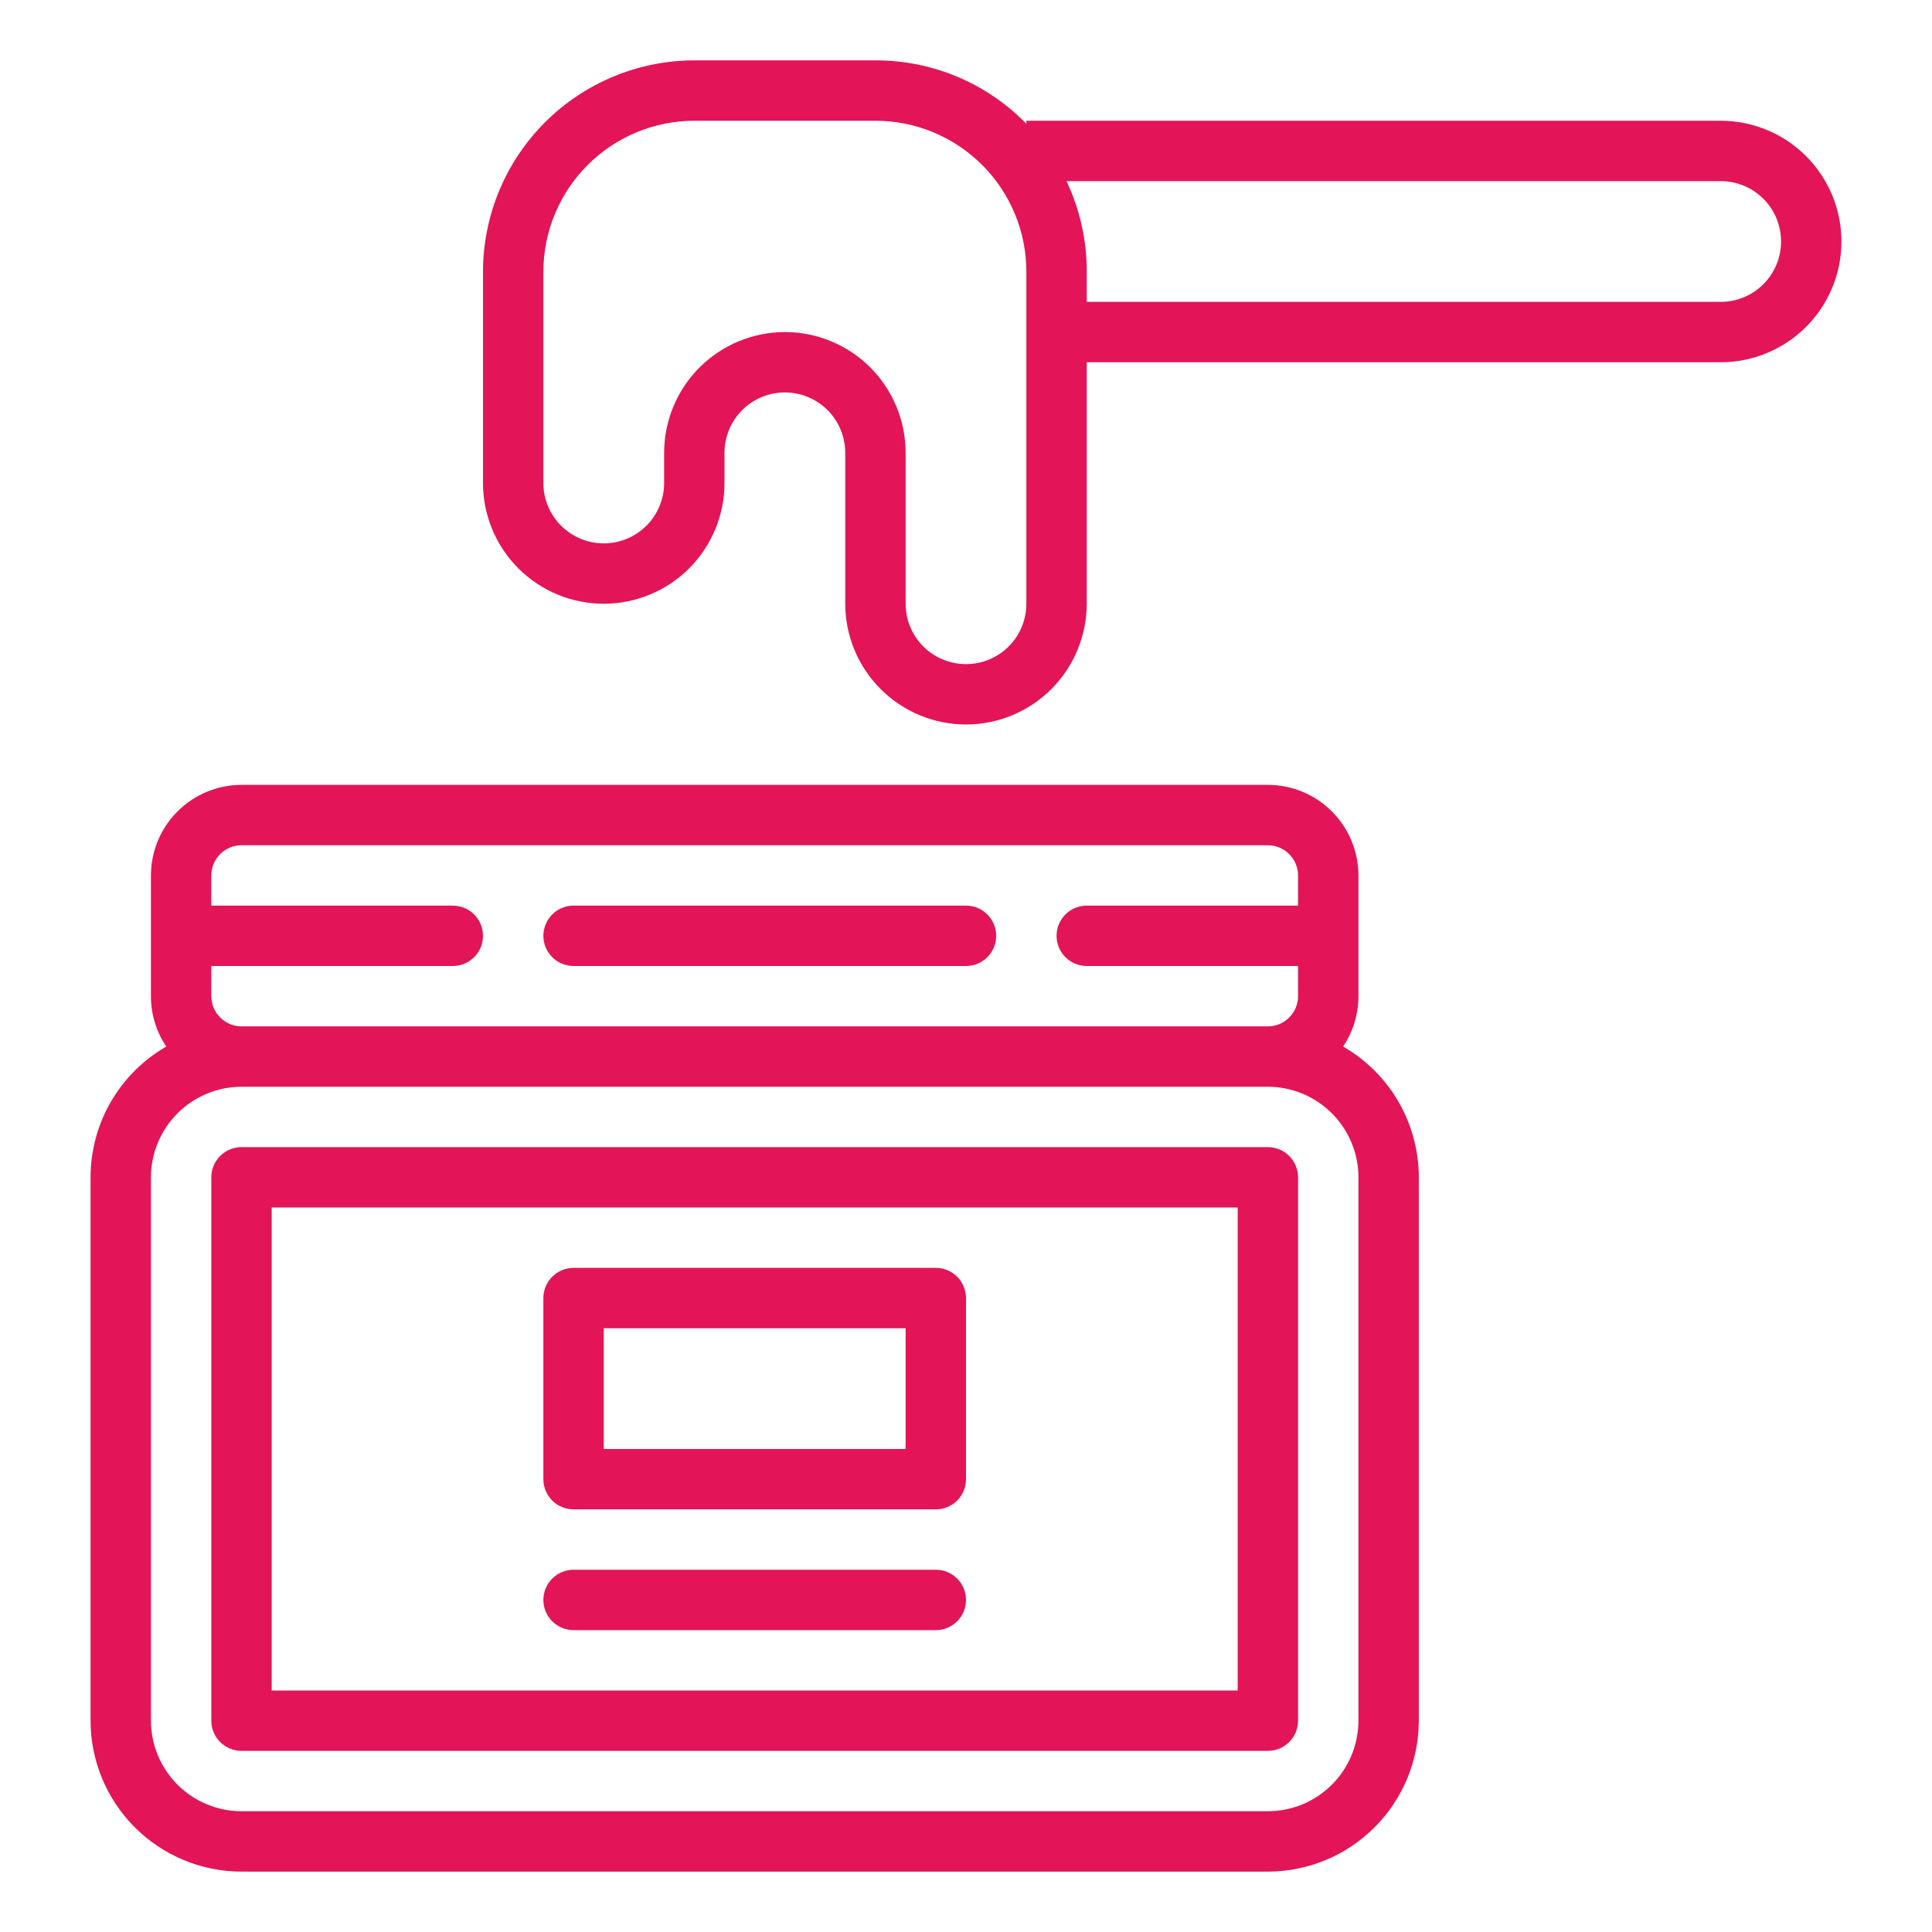
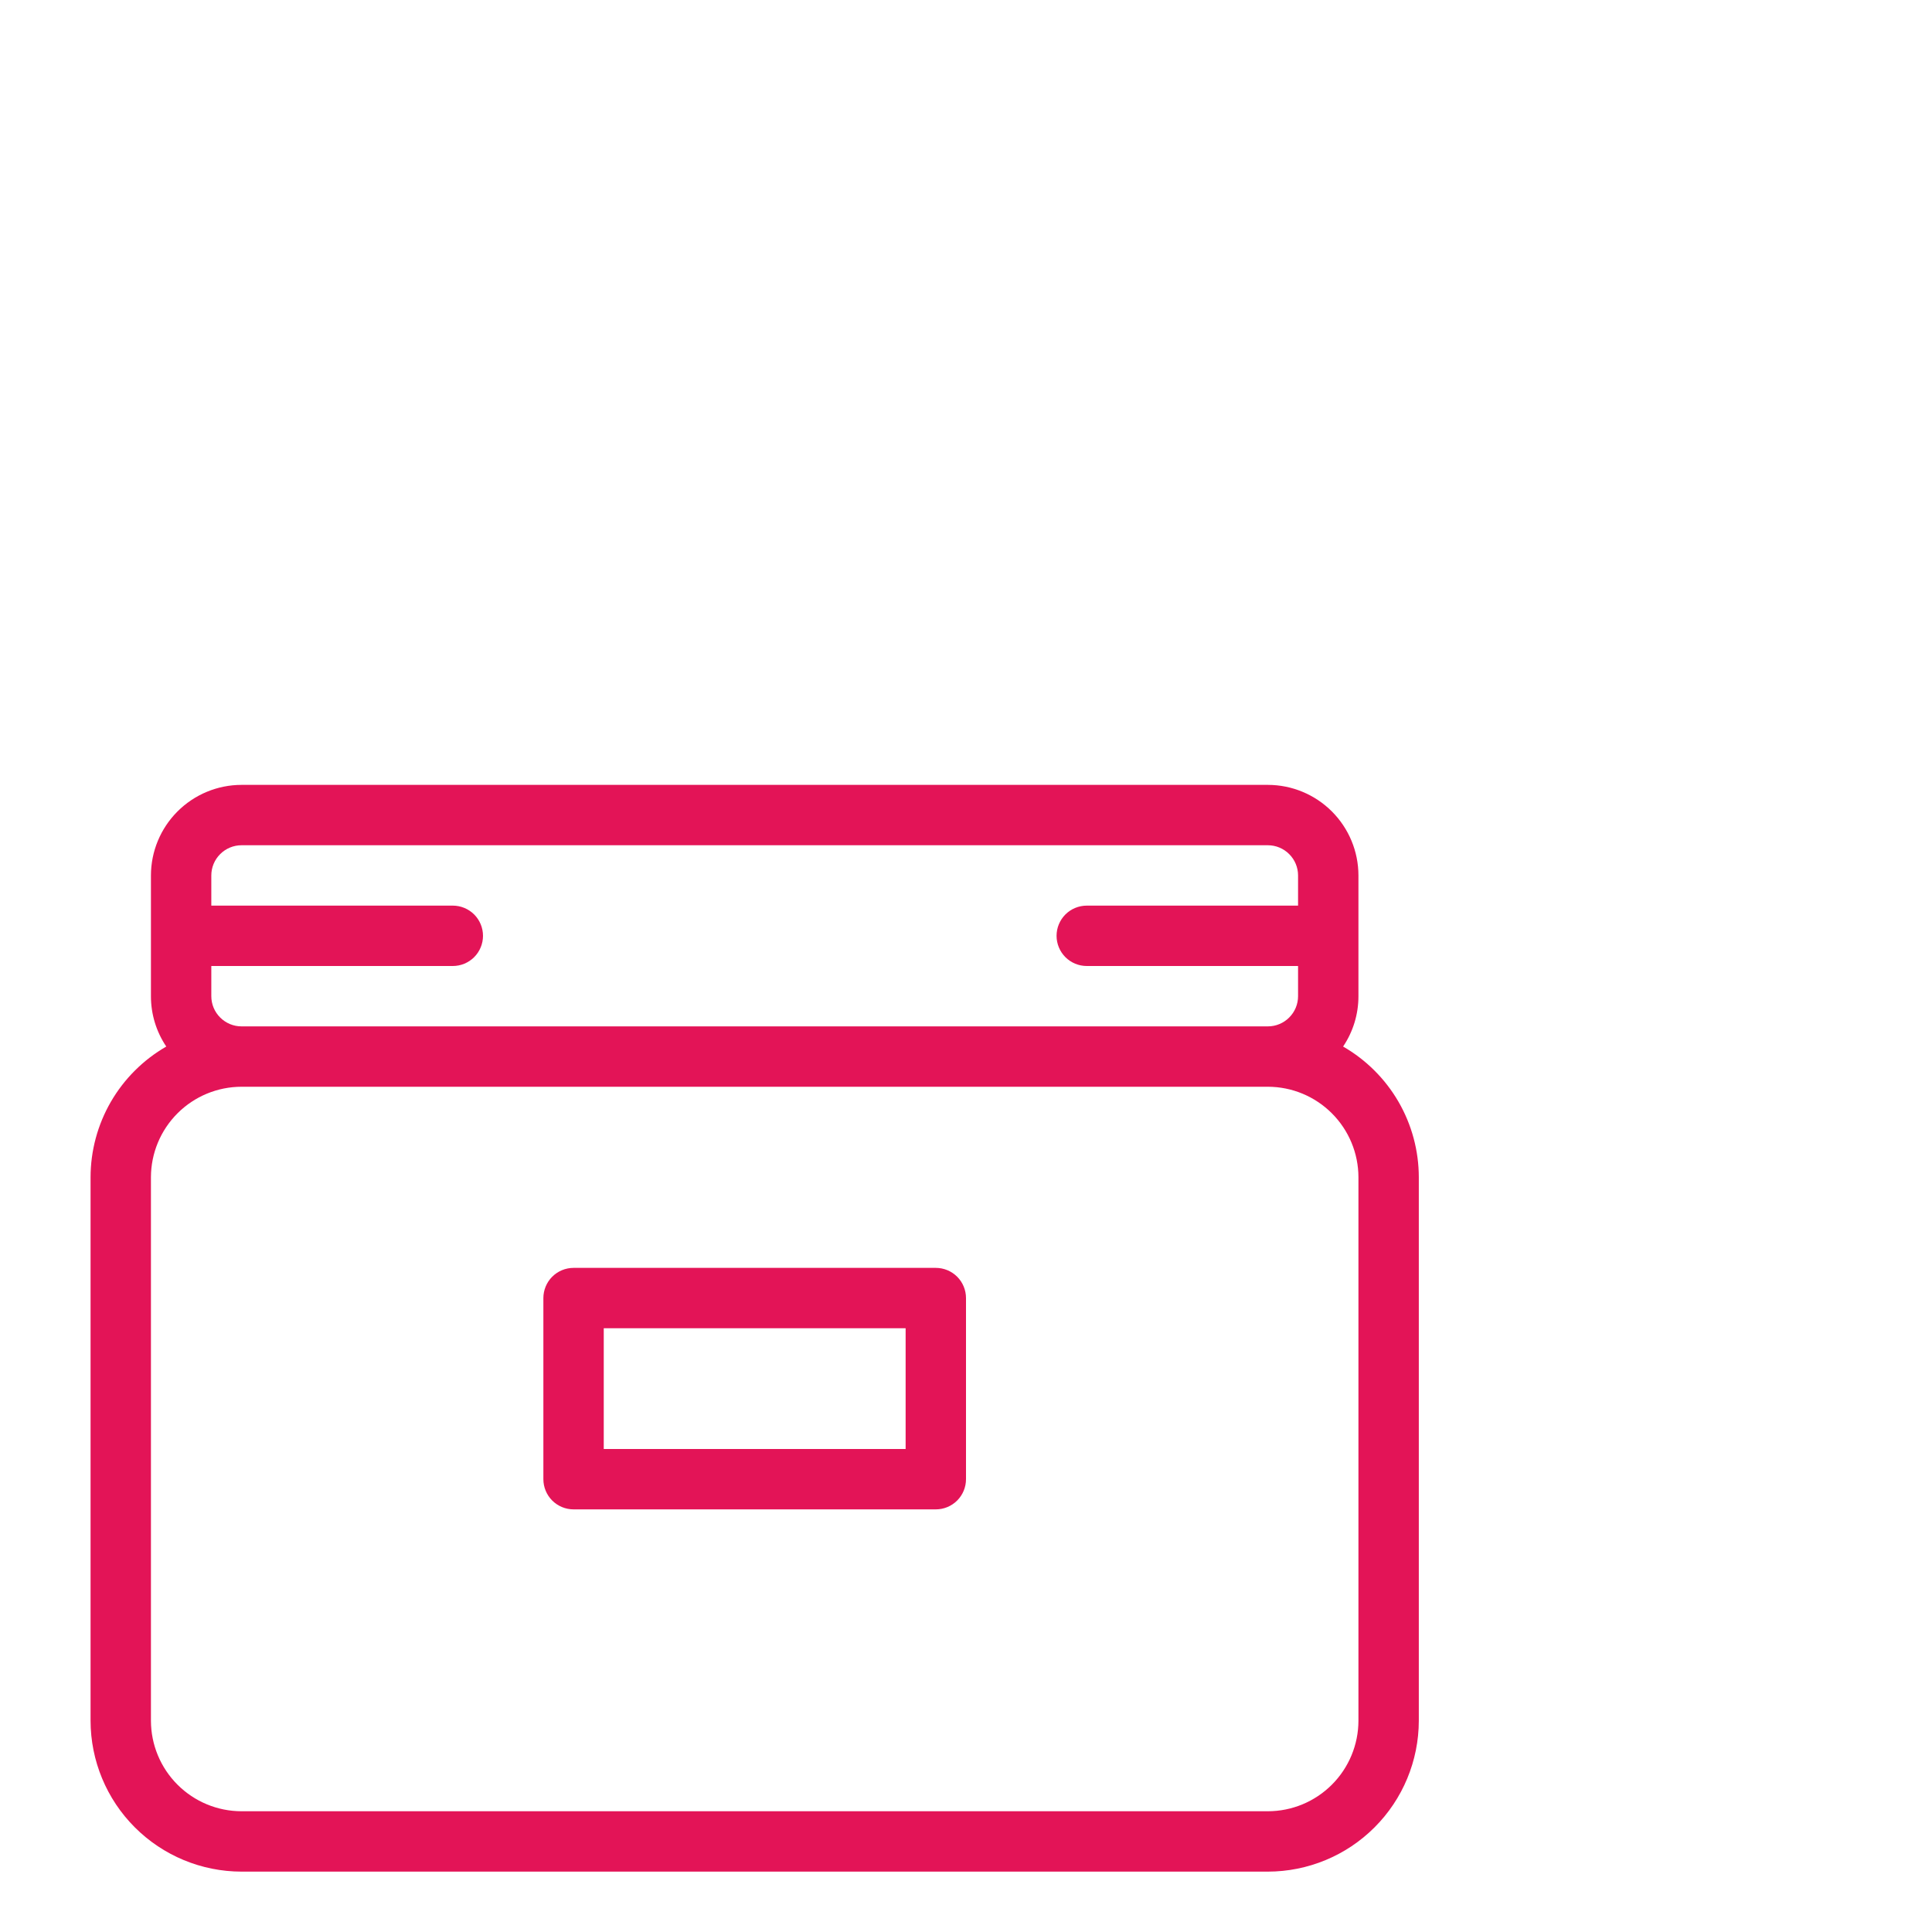
<svg xmlns="http://www.w3.org/2000/svg" width="80" height="80" viewBox="0 0 80 80" fill="none">
  <path d="M3.75 48.75V71.25C3.752 72.907 4.411 74.496 5.583 75.667C6.754 76.839 8.343 77.498 10 77.5H52.5C54.157 77.498 55.746 76.839 56.917 75.667C58.089 74.496 58.748 72.907 58.75 71.25V48.75C58.749 47.652 58.459 46.573 57.909 45.622C57.358 44.672 56.567 43.883 55.615 43.335C56.03 42.719 56.251 41.993 56.25 41.25V36.25C56.249 35.256 55.853 34.303 55.15 33.6C54.447 32.897 53.494 32.501 52.5 32.5H10C9.006 32.501 8.053 32.897 7.35 33.6C6.647 34.303 6.251 35.256 6.25 36.25V41.25C6.249 41.993 6.47 42.719 6.885 43.335C5.933 43.883 5.142 44.672 4.591 45.622C4.041 46.573 3.751 47.652 3.75 48.75V48.75ZM8.75 41.25V40H18.75C19.081 40 19.399 39.868 19.634 39.634C19.868 39.4 20 39.081 20 38.75C20 38.419 19.868 38.1 19.634 37.866C19.399 37.632 19.081 37.5 18.75 37.5H8.75V36.25C8.75 35.919 8.882 35.601 9.117 35.367C9.351 35.132 9.669 35 10 35H52.5C52.831 35 53.149 35.132 53.383 35.367C53.618 35.601 53.75 35.919 53.75 36.25V37.5H45C44.669 37.5 44.35 37.632 44.116 37.866C43.882 38.1 43.75 38.419 43.75 38.75C43.75 39.081 43.882 39.4 44.116 39.634C44.35 39.868 44.669 40 45 40H53.75V41.25C53.75 41.581 53.618 41.899 53.383 42.133C53.149 42.368 52.831 42.5 52.5 42.5H10C9.669 42.5 9.351 42.368 9.117 42.133C8.882 41.899 8.75 41.581 8.75 41.25ZM6.25 48.75C6.251 47.756 6.647 46.803 7.35 46.1C8.053 45.397 9.006 45.001 10 45H52.5C53.494 45.001 54.447 45.397 55.15 46.1C55.853 46.803 56.249 47.756 56.25 48.75V71.25C56.249 72.244 55.853 73.197 55.15 73.9C54.447 74.603 53.494 74.999 52.5 75H10C9.006 74.999 8.053 74.603 7.35 73.9C6.647 73.197 6.251 72.244 6.25 71.25V48.75Z" fill="#E31457" />
-   <path d="M40 30C41.326 29.999 42.596 29.471 43.534 28.534C44.471 27.597 44.998 26.326 45 25V15H71.25C72.576 15 73.848 14.473 74.785 13.536C75.723 12.598 76.25 11.326 76.25 10C76.25 8.674 75.723 7.402 74.785 6.465C73.848 5.527 72.576 5 71.25 5H42.5V5.129C42.479 5.108 42.459 5.085 42.438 5.064C41.627 4.248 40.663 3.602 39.601 3.162C38.539 2.722 37.4 2.497 36.25 2.5H28.75C26.43 2.503 24.206 3.425 22.566 5.066C20.925 6.706 20.003 8.93 20 11.25V20C20 21.326 20.527 22.598 21.465 23.536C22.402 24.473 23.674 25 25 25C26.326 25 27.598 24.473 28.535 23.536C29.473 22.598 30 21.326 30 20V18.75C30 18.087 30.263 17.451 30.732 16.982C31.201 16.513 31.837 16.25 32.5 16.25C33.163 16.25 33.799 16.513 34.268 16.982C34.737 17.451 35 18.087 35 18.75V25C35.002 26.326 35.529 27.597 36.466 28.534C37.404 29.471 38.674 29.999 40 30V30ZM71.25 7.5C71.913 7.5 72.549 7.763 73.018 8.232C73.487 8.701 73.75 9.337 73.75 10C73.75 10.663 73.487 11.299 73.018 11.768C72.549 12.237 71.913 12.5 71.25 12.5H45V11.25C45.003 9.953 44.716 8.672 44.161 7.5H71.25ZM32.5 13.75C31.174 13.752 29.904 14.279 28.966 15.216C28.029 16.154 27.502 17.424 27.5 18.75V20C27.5 20.663 27.237 21.299 26.768 21.768C26.299 22.237 25.663 22.5 25 22.5C24.337 22.5 23.701 22.237 23.232 21.768C22.763 21.299 22.5 20.663 22.5 20V11.25C22.502 9.593 23.161 8.004 24.333 6.833C25.504 5.661 27.093 5.002 28.75 5H36.25C37.908 5 39.497 5.659 40.669 6.831C41.842 8.003 42.5 9.592 42.5 11.25V25C42.5 25.663 42.237 26.299 41.768 26.768C41.299 27.237 40.663 27.5 40 27.5C39.337 27.5 38.701 27.237 38.232 26.768C37.763 26.299 37.5 25.663 37.5 25V18.75C37.5 17.424 36.973 16.152 36.035 15.214C35.098 14.277 33.826 13.75 32.5 13.75V13.75Z" fill="#E31457" />
-   <path d="M40 37.5H23.75C23.419 37.5 23.101 37.632 22.866 37.866C22.632 38.1 22.5 38.419 22.5 38.75C22.5 39.081 22.632 39.4 22.866 39.634C23.101 39.868 23.419 40 23.75 40H40C40.331 40 40.65 39.868 40.884 39.634C41.118 39.4 41.25 39.081 41.25 38.75C41.25 38.419 41.118 38.1 40.884 37.866C40.65 37.632 40.331 37.5 40 37.5Z" fill="#E31457" />
-   <path d="M10 72.5H52.5C52.831 72.5 53.15 72.368 53.384 72.134C53.618 71.9 53.75 71.582 53.75 71.25V48.75C53.75 48.419 53.618 48.1 53.384 47.866C53.15 47.632 52.831 47.5 52.5 47.5H10C9.668 47.5 9.351 47.632 9.116 47.866C8.882 48.1 8.75 48.419 8.75 48.75V71.25C8.75 71.582 8.882 71.9 9.116 72.134C9.351 72.368 9.668 72.5 10 72.5ZM11.25 50H51.25V70H11.25V50Z" fill="#E31457" />
  <path d="M38.75 52.5H23.75C23.419 52.5 23.101 52.632 22.866 52.866C22.632 53.1 22.5 53.419 22.5 53.75V61.25C22.5 61.581 22.632 61.9 22.866 62.134C23.101 62.368 23.419 62.5 23.75 62.5H38.75C39.081 62.5 39.4 62.368 39.634 62.134C39.868 61.9 40 61.581 40 61.25V53.75C40 53.419 39.868 53.1 39.634 52.866C39.4 52.632 39.081 52.5 38.75 52.5ZM37.5 60H25V55H37.5V60Z" fill="#E31457" />
-   <path d="M38.75 65H23.75C23.419 65 23.101 65.132 22.866 65.366C22.632 65.6 22.5 65.918 22.5 66.25C22.5 66.582 22.632 66.9 22.866 67.134C23.101 67.368 23.419 67.5 23.75 67.5H38.75C39.081 67.5 39.4 67.368 39.634 67.134C39.868 66.9 40 66.582 40 66.25C40 65.918 39.868 65.6 39.634 65.366C39.4 65.132 39.081 65 38.75 65Z" fill="#E31457" />
</svg>